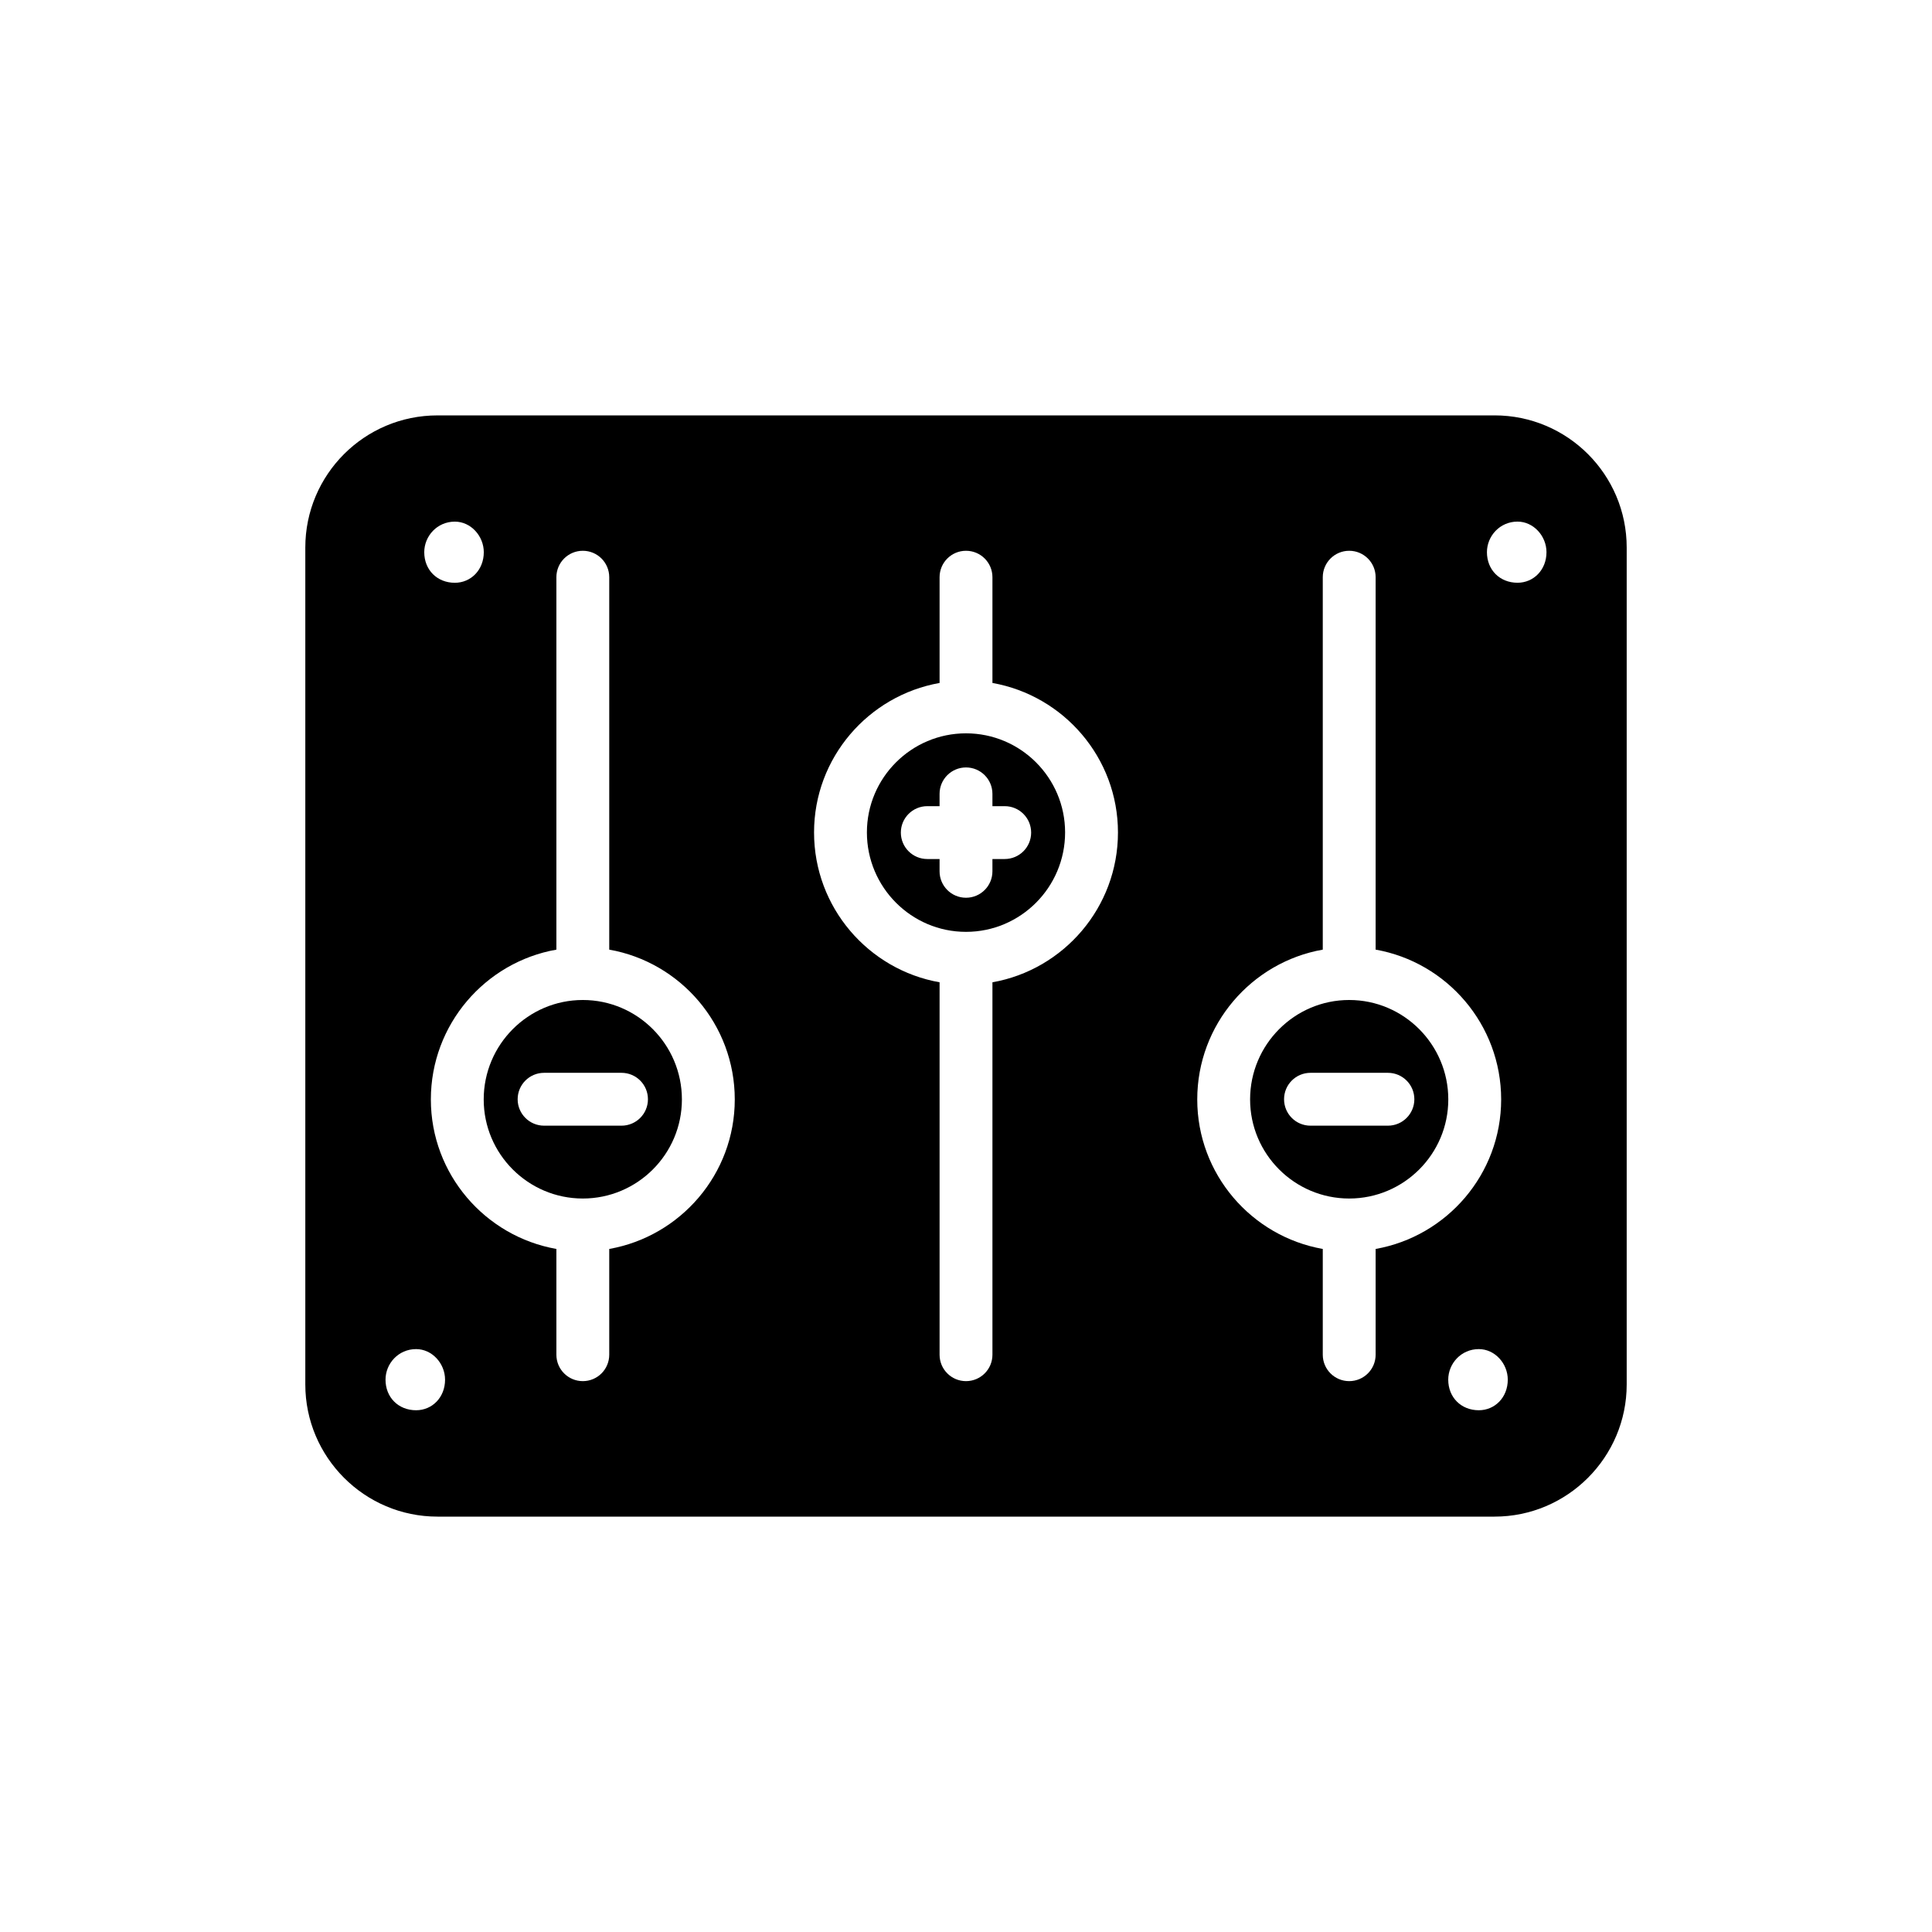
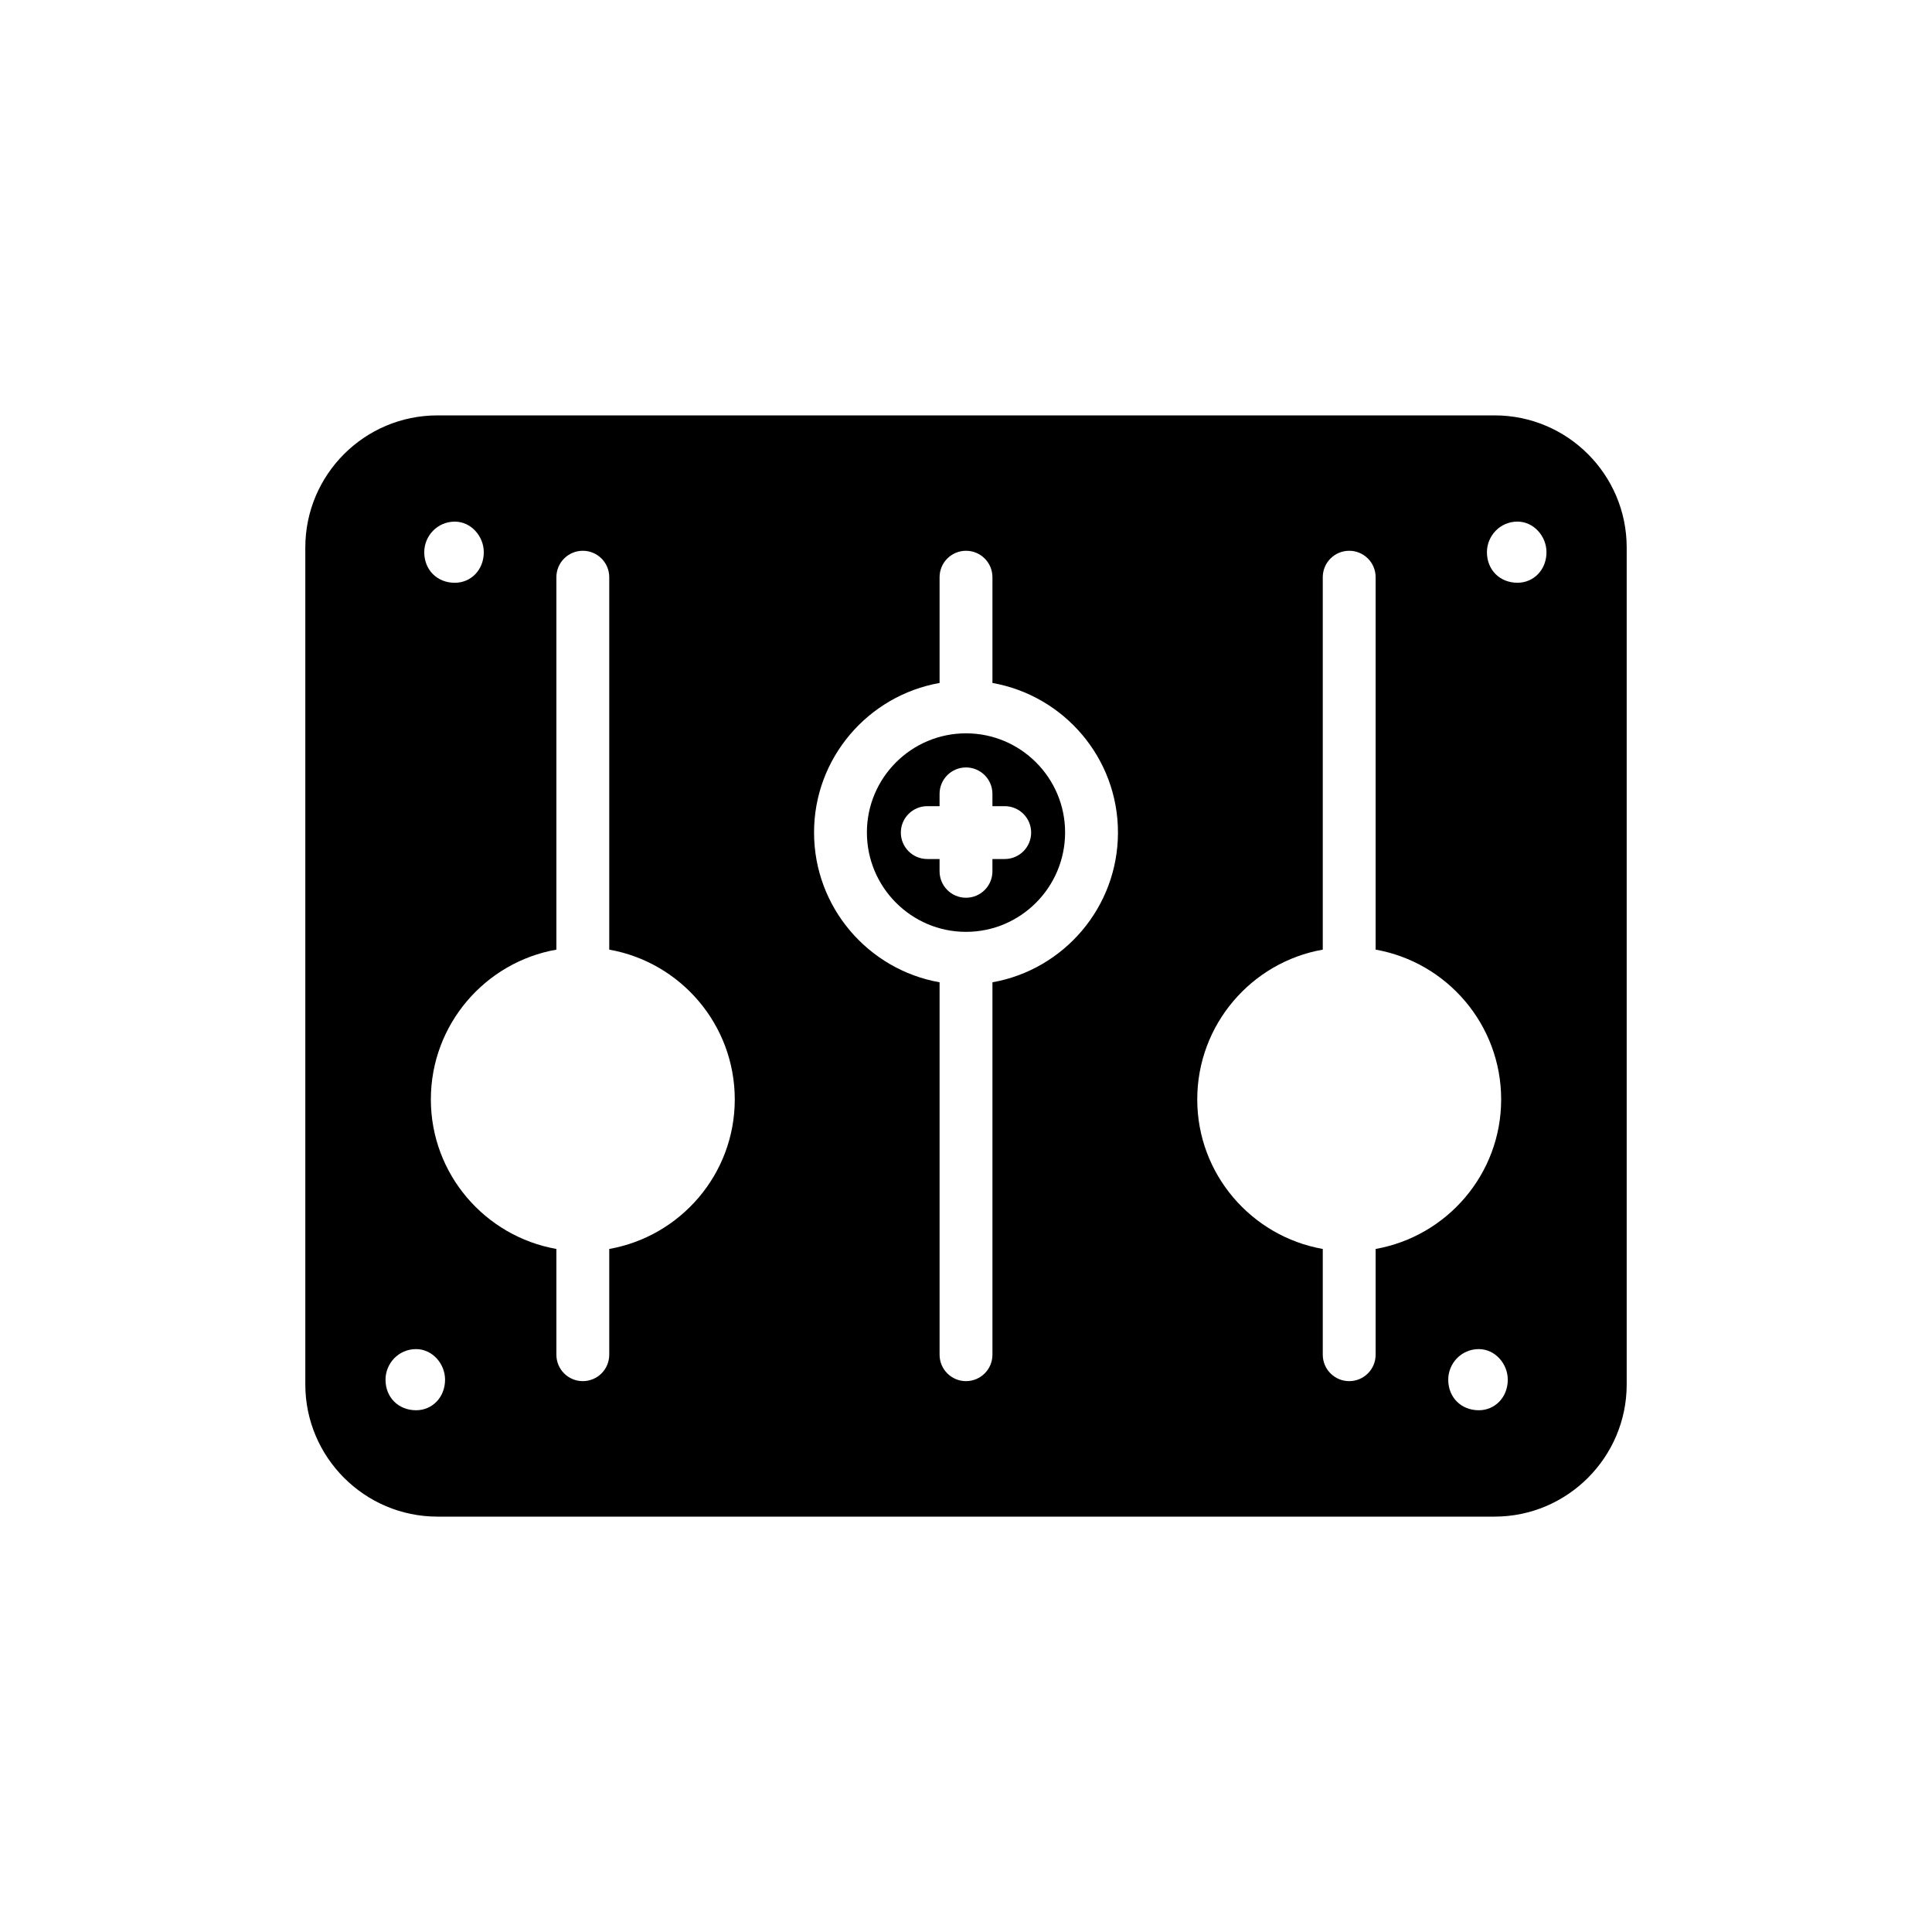
<svg xmlns="http://www.w3.org/2000/svg" fill="#000000" width="800px" height="800px" version="1.1" viewBox="144 144 512 512">
  <g>
    <path d="m400 390.95c14.484 0 26.262-11.82 26.262-26.348 0-14.484-11.781-26.262-26.262-26.262-14.477 0-26.262 11.781-26.262 26.262 0 14.527 11.785 26.348 26.262 26.348zm-10.262-33.309h3.258v-3.258c0-3.867 3.133-7.004 7.004-7.004s7.004 3.137 7.004 7.004v3.258h3.258c3.871 0 7.004 3.137 7.004 7.004 0 3.867-3.133 7.004-7.004 7.004h-3.258v3.258c0 3.867-3.129 7.004-7.004 7.004-3.871 0-7.004-3.137-7.004-7.004v-3.258h-3.258c-3.867 0-7.004-3.137-7.004-7.004 0-3.867 3.141-7.004 7.004-7.004z" />
-     <path d="m501.55 461.62c14.477 0 26.262-11.781 26.262-26.262 0-14.527-11.785-26.348-26.262-26.348-14.484 0-26.262 11.82-26.262 26.348 0 14.48 11.781 26.262 26.262 26.262zm-10.258-33.312h20.52c3.867 0 7.004 3.137 7.004 7.004s-3.137 7.004-7.004 7.004h-20.52c-3.871 0-7.004-3.137-7.004-7.004 0-3.863 3.129-7.004 7.004-7.004z" />
    <path d="m224.91 289.1v221.8c0 19.262 15.688 35.02 35.02 35.02h280.14c19.328 0 35.02-15.758 35.02-35.02v-221.8c0-19.328-15.688-35.02-35.02-35.02l-280.14 0.004c-19.332 0-35.02 15.688-35.02 35.016zm29.359 228.63c-4.691 0-8.102-3.41-8.102-8.102 0-4.266 3.41-8.102 8.102-8.102 4.273 0 7.676 3.836 7.676 8.102 0 4.691-3.402 8.102-7.676 8.102zm281.63 0c-4.691 0-8.102-3.41-8.102-8.102 0-4.266 3.41-8.102 8.102-8.102 4.273 0 7.676 3.836 7.676 8.102 0 4.691-3.406 8.102-7.676 8.102zm10.258-235.5c4.258 0 7.676 3.84 7.676 8.102 0 4.691-3.418 8.102-7.676 8.102-4.691 0-8.105-3.41-8.105-8.102 0.004-4.262 3.414-8.102 8.105-8.102zm-51.609 113.43v-98.695c0-3.867 3.129-7.004 7.004-7.004 3.871 0 7.004 3.137 7.004 7.004v98.695c18.875 3.332 33.266 19.848 33.266 39.703 0 19.805-14.391 36.285-33.266 39.621v28.027c0 3.867-3.133 7.004-7.004 7.004-3.871 0-7.004-3.137-7.004-7.004v-28.027c-18.875-3.332-33.266-19.812-33.266-39.621 0-19.855 14.391-36.371 33.266-39.703zm-101.55-70.668v-28.027c0-3.867 3.133-7.004 7.004-7.004s7.004 3.137 7.004 7.004v28.027c18.875 3.336 33.266 19.812 33.266 39.621 0 19.855-14.395 36.371-33.266 39.703v98.695c0 3.867-3.133 7.004-7.004 7.004s-7.004-3.137-7.004-7.004v-98.695c-18.875-3.332-33.266-19.848-33.266-39.703-0.004-19.805 14.391-36.285 33.266-39.621zm-101.55-28.027c0-3.867 3.133-7.004 7.004-7.004 3.871 0 7.004 3.137 7.004 7.004v98.695c18.875 3.332 33.266 19.848 33.266 39.703 0 19.805-14.395 36.285-33.266 39.621v28.027c0 3.867-3.129 7.004-7.004 7.004-3.871 0-7.004-3.137-7.004-7.004v-28.027c-18.875-3.332-33.266-19.812-33.266-39.621 0-19.855 14.391-36.371 33.266-39.703zm-19.238-6.625c0 4.691-3.41 8.102-7.676 8.102-4.691 0-8.102-3.41-8.102-8.102 0-4.266 3.41-8.102 8.102-8.102 4.266-0.004 7.676 3.836 7.676 8.102z" />
-     <path d="m298.45 461.62c14.484 0 26.262-11.781 26.262-26.262 0-14.527-11.781-26.348-26.262-26.348-14.477 0-26.262 11.82-26.262 26.348-0.004 14.48 11.785 26.262 26.262 26.262zm-10.262-33.312h20.52c3.871 0 7.004 3.137 7.004 7.004s-3.133 7.004-7.004 7.004h-20.52c-3.867 0-7.004-3.137-7.004-7.004 0-3.863 3.137-7.004 7.004-7.004z" />
  </g>
</svg>